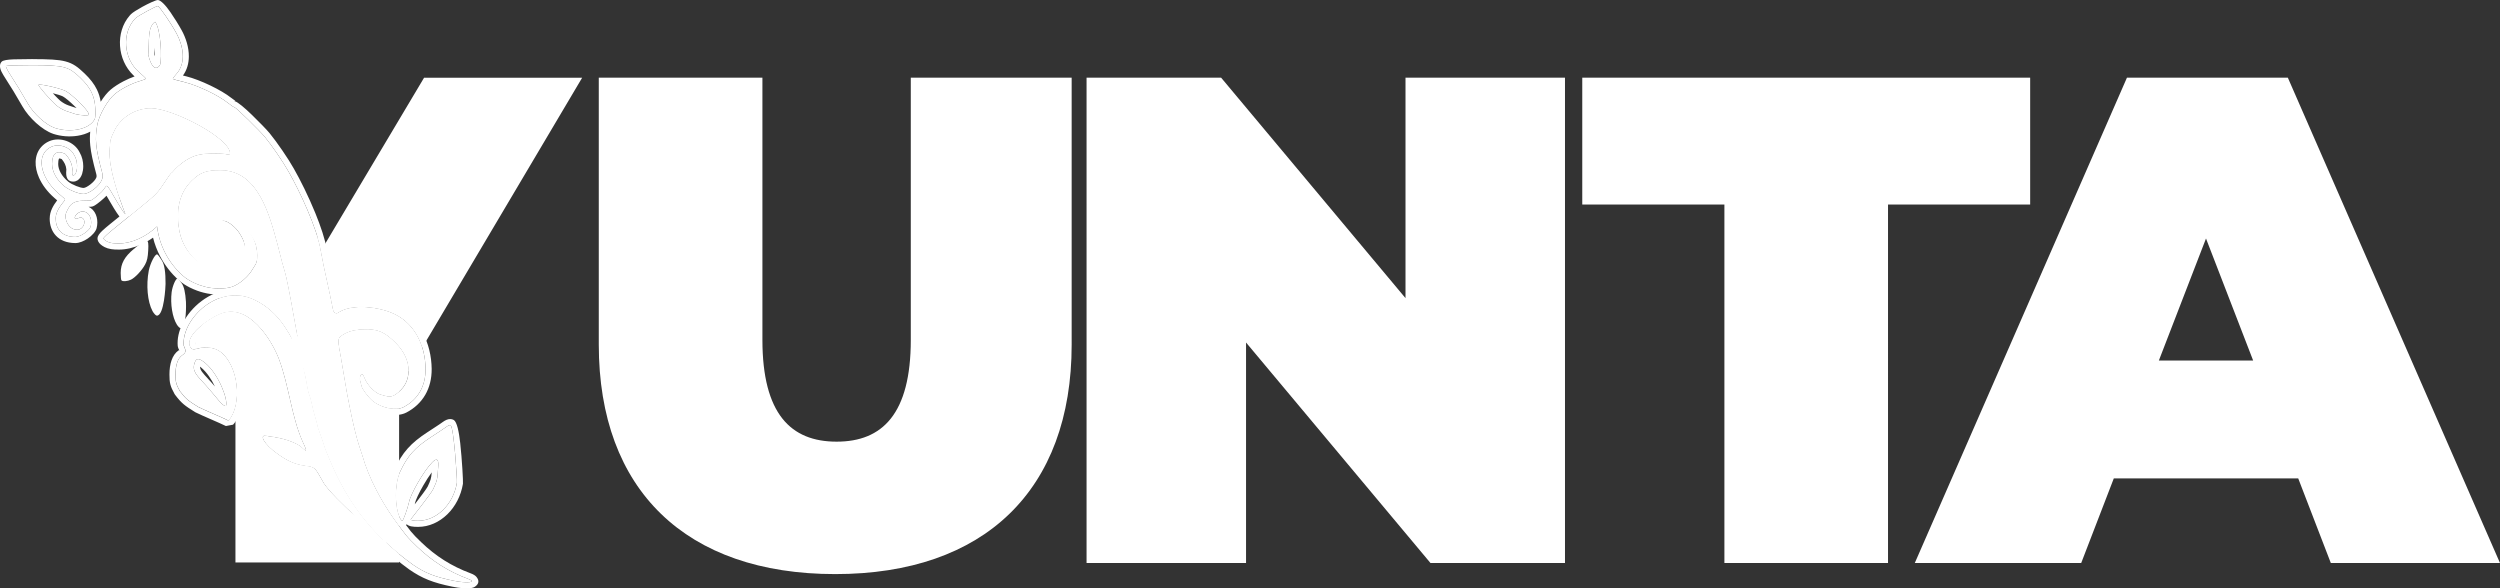
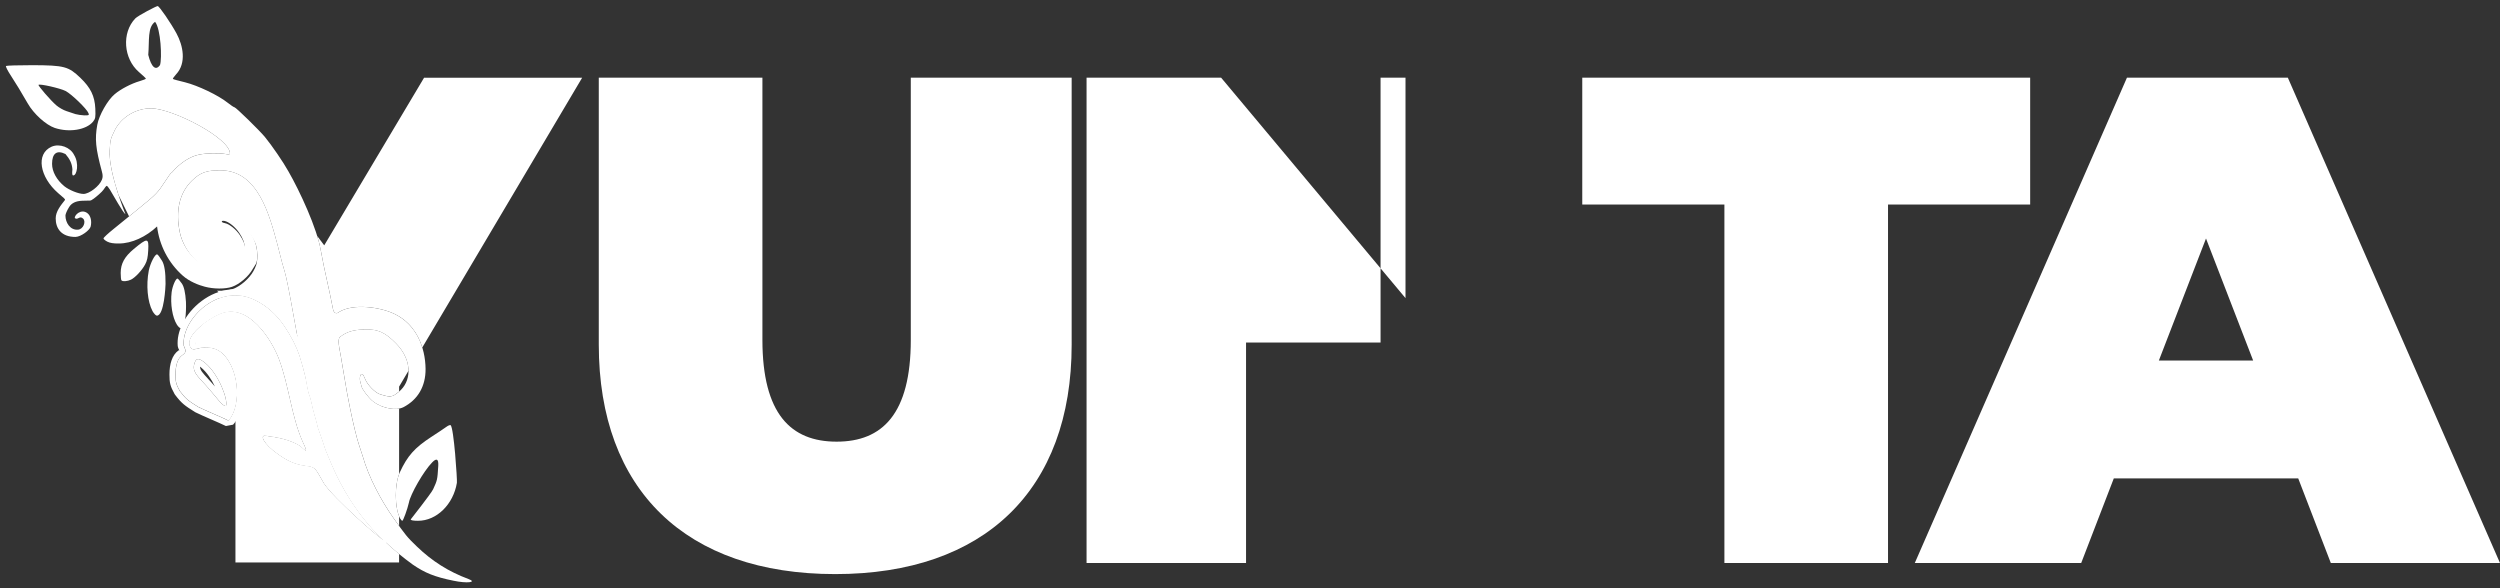
<svg xmlns="http://www.w3.org/2000/svg" viewBox="0 0 1642.38 386.53">
  <rect x="0" y="0" width="1642.38" height="386.53" fill="#333333" stroke="none" />
  <defs>
    <style>.d,.e{fill:#fff;}.e{fill-rule:evenodd;}</style>
  </defs>
  <g id="a" />
  <g id="b">
    <g id="c">
      <g>
-         <path class="d" d="M1418.27,236.85l30.97-80.17,30.97,80.17h-61.95Zm112.96,133.01h111.14L1502.99,51.01h-105.68l-139.38,318.85h109.32l21.41-55.57h121.16l21.41,55.57Zm-398.39,0h107.5V134.37h93.38V51.01h-294.25v83.36h93.38v235.49ZM923.35,51.01V195.86l-121.16-144.85h-88.37V369.86h104.77V225.01l121.16,144.85h88.37V51.01h-104.77Zm-374.65,326.14c97.93,0,155.33-55.12,155.33-150.77V51.01h-105.68V223.19c0,48.73-18.68,66.96-48.74,66.96s-48.74-18.22-48.74-66.96V51.01h-107.5V226.38c0,95.65,57.39,150.77,155.33,150.77Z" />
+         <path class="d" d="M1418.27,236.85l30.97-80.17,30.97,80.17h-61.95Zm112.96,133.01h111.14L1502.99,51.01h-105.68l-139.38,318.85h109.32l21.41-55.57h121.16l21.41,55.57Zm-398.39,0h107.5V134.37h93.38V51.01h-294.25v83.36h93.38v235.49ZM923.35,51.01V195.86l-121.16-144.85h-88.37V369.86h104.77V225.01h88.37V51.01h-104.77Zm-374.65,326.14c97.93,0,155.33-55.12,155.33-150.77V51.01h-105.68V223.19c0,48.73-18.68,66.96-48.74,66.96s-48.74-18.22-48.74-66.96V51.01h-107.5V226.38c0,95.65,57.39,150.77,155.33,150.77Z" />
        <path class="d" d="M262.19,345.51v-6.35c-2.84-6.96-2.88-20.14,0-27.72v-43.04c-5.3,.94-12.85-1.1-17.67-5.16-2.56-2.2-6.72-7.67-7.04-9.49-.16-.53-.48-1.9-.8-3.04-.72-2.35,.08-5.39,1.28-5.01,.48,.15,1.28,1.59,1.84,3.11,1.44,3.87,6.64,9.27,10.01,10.25,5.28,1.6,6.16,1.67,8.41,.91,.87-.35,2.5-1.48,3.98-2.75v-3.24l6.18-10.44c-.03-5.89-2.67-12.31-8.1-17.84-6.8-6.91-11.53-9.8-21.86-9.27-6.8,.38-10.57,1.6-14.81,4.71-1.6,1.22-1.52,3.87,.32,12.99,.4,2.13,1.28,7.37,2,11.77,.72,4.41,1.6,9.72,2,11.77,.4,2.13,1.28,6.53,1.92,9.87,1.84,9.34,4.8,21.5,6,24.69,.4,1.06,1.52,4.48,2.48,7.6,3.86,13.67,12.21,29.25,20.17,40.48,1.43,2.02,2.63,3.72,3.69,5.18m-10.29,9.33c-1.01,.35-33.03-27.55-39.24-37.37-.48-.84-1.84-3.19-3.04-5.32-2.8-4.86-3.68-5.47-8.73-6.08-7.53-.91-12.86-3.74-18.55-7.85-9.5-6.72-11.84-12.6-8-12.09,8.04,1.05,15.69,2.41,22.62,6.57,1.92,1.75,3.6,3.11,3.84,3.11,.4,0-.32-2.05-2.16-5.85-7.33-16.68-8.87-36.34-15.37-53.78-4.76-12.91-20.16-37.42-38.35-30.08-3.34,1.32-8.13,4.09-12.25,7.4l-4.89,7.53,.72,8.16c1.49-.32,3.37-.99,5.76-.99,4.48,0,6.32,.38,9.37,1.97,14.72,7.62,17.82,27.39,11.01,41.43l.04,.25v97.68h107.5v-5.6c-3.63-2.97-7.06-6-10.29-9.12Zm-2.82-2.78c.16,.16,.32,.32,.48,.48l-.48-.48Zm-1.03-1.06c.2,.21,.4,.41,.6,.62l-.6-.62Zm-7.21-8.02c.14,.16,.27,.33,.41,.49l-.41-.49Zm-2.54-3.13c.12,.16,.25,.31,.37,.47l-.37-.47Zm-4.04-5.4c.15,.21,.3,.42,.46,.64l-.46-.64Zm-4.52-6.74h0Zm-.02-.03h0Zm-.01-.02h0Zm-.01-.02h0Zm-.03-.04h0Zm-.01-.02h0Zm-5.28-9.07c.17,.32,.34,.63,.51,.95-.17-.31-.34-.63-.51-.95Zm-1.93-3.71c.17,.34,.34,.67,.51,1-.17-.33-.34-.67-.51-1Zm-1.3-2.63c.16,.33,.32,.66,.48,.98-.16-.33-.32-.65-.48-.98Zm-1.85-3.93c.16,.35,.32,.71,.49,1.06-.16-.35-.33-.71-.49-1.06Zm-.55-1.21c.13,.3,.27,.59,.4,.89-.13-.3-.27-.59-.4-.89Zm-1.21-2.78c.16,.37,.32,.74,.48,1.11-.16-.37-.32-.74-.48-1.11Zm-1.17-2.8c.15,.36,.3,.72,.45,1.08-.15-.36-.3-.72-.45-1.08Zm-15.08-50.62v.08l.03,.08-.03-.16Zm-.37-2.08l.02,.09,.02,.09-.03-.18Zm-58.4-57.75l3.05,2.67-1.43,2.19c7.2-2.62,15.36-2.78,23.45,1.21,7.77,3.8,14.17,9.42,19.53,17.47,4.32,6.46,7.61,12.91,9.69,18.99,1.44,4.55,2.67,9.11,3.81,13.67-.37-1.91-.77-3.87-1.11-5.47-.72-3.34-1.6-7.6-2-9.49-1.84-9.42-3.36-17.7-4.4-23.55-2.88-16.25-5.04-26.89-6-30-.72-2.05-2.64-9.19-4.88-18.23-5.22-19.14-12.66-48.37-37.14-48.54-9.45-.08-13.37,1.37-18.97,6.76-8.25,7.98-10.97,19.98-7.93,34.18,2.88,12.99,14.01,24.46,25.14,25.9,4.88,.68,11.21-2.05,14.25-6,4.9-6.39,4.53-11.41,.08-18.15-2.48-3.8-6.96-7.44-9.85-7.98-3.6-.68-2.32-2.13,1.68-1.9,6.4,.38,12.81,5.09,16.97,12.46,1.52,2.73,2.46,5.15,2.65,10.54-.08,6-1.21,7.69-2.73,10.57-2.64,4.79-8.65,9.95-13.53,11.62-2.63,.91-6.44,1.27-10.32,1.08Zm-64.65-62.84l6.92,14.01c2.55-2.07,5.17-4.21,7.51-6.11,10.12-8.2,11.42-9.56,16.01-16.63,2.38-3.71,3.87-5.88,4.78-6.29,5.02-5.9,11.64-10.37,17.74-11.56,4.72-.99,13.05-1.14,17.37-.38,1.92,.38,2.88,.23,2.88-.3,0-10.15-37.56-29.53-51.72-29.7-9.93-.08-19.45,5.62-23.86,14.13-2.88,6.01-3.03,6.16-3.44,13.44-.47,8.21,2.81,20.29,5.8,29.38ZM382.44,51.07h-103.85l-65.59,110.11-4.63-6.19c1.09,3.51,1.93,6.81,2.42,9.73,2.2,12.53,5.6,25.69,8.01,38.51,.48,2.43,2.24,3.27,3.92,1.75,9.14-5.78,27.29-3.3,36.5,1.29,9.47,4.54,15.33,12.72,18.21,22L382.44,51.07Z" />
        <path class="d" d="M235.68,336.41c.15,.21,.31,.42,.46,.63m-6.52-9.51c.12,.19,.24,.37,.35,.56l-.35-.56Zm-79.54-51.27c-5.03-2.46-15.11-6.6-19.84-8.94-6.56-4.1-8.06-5.15-12.11-10.46-2.48-4.56-2.8-5.92-2.8-10.86,0-6,1.4-10.56,4.36-12.61,2.56-1.75,2.72-2.73,1.04-6.38-1.62-17.33,22.97-41.71,46.85-29.93,7.77,3.8,14.17,9.42,19.53,17.47,4.32,6.46,7.61,12.91,9.69,18.99,1.44,4.55,2.67,9.11,3.81,13.67h0v.07l.02,.03,.02,.1v.06l.02,.03,.02,.1v.06l.02,.04,.02,.1v.05l.02,.05,.02,.1v.04l.02,.06,.02,.1v.03l.02,.07,.02,.1v.02l.02,.07,.02,.1h0v.1l.03,.1h0l.02,.09,.02,.09h0l.02,.1,.02,.08h0l.02,.1v.08l.02,.02,.02,.09v.07l.02,.02,.02,.09v.06l.02,.03,.02,.09v.05l.02,.04,.02,.09v.04l.02,.05,.02,.09v.04l.02,.05,.02,.09v.03l.02,.06,.02,.09v.09l.03,.09h0v.09l.03,.09h0v.08l.03,.08h0v.08l.03,.08h0v.09l.03,.07h0v.1l.02,.06v.02l.02,.08v.08l.03,.08v.08l.02,.08v.08l.02,.08v.07l.02,.07v.07l.02,.07v.07l.02,.07h0v.07l.02,.07h0v.07l.02,.07c.48,2.73,1.12,5.62,1.52,6.46,.4,.84,1.12,3.27,1.52,5.32,.4,2.13,1.36,5.85,2.08,8.36,.8,2.51,1.52,5.39,1.76,6.46,.16,1.06,.64,2.58,1.04,3.42,.32,.84,1.44,3.95,2.4,6.84,.88,2.96,2,6,2.32,6.84,.4,.84,1.28,3.04,2.08,4.94,.17,.42,.35,.84,.52,1.26l.14,.32,.4,.95,.14,.34c.17,.4,.35,.8,.52,1.2l.09,.2c.15,.35,.31,.7,.46,1.05l.13,.3c.15,.35,.31,.69,.47,1.04l.08,.19c.18,.38,.35,.77,.53,1.15l.19,.41,.36,.77,.21,.44,.45,.95,.08,.16v.02l.03,.05c.18,.36,.35,.72,.53,1.08l.18,.36,.39,.78,.21,.41c.18,.36,.36,.71,.54,1.07l.14,.27,.44,.84,.23,.43,.4,.76,.18,.33c.18,.34,.37,.69,.56,1.03l.25,.45,.35,.63,.27,.48c.13,.23,.26,.47,.4,.7l.32,.57,.42,.72,.32,.54,.3,.5,.33,.55,.28,.46c.19,.31,.38,.63,.57,.94l.32,.51,.33,.53,.29,.46c.12,.19,.24,.37,.35,.56,.18,.28,.36,.56,.54,.84h0c.13,.21,.26,.41,.39,.61l.23,.36,.4,.6,.26,.39c.24,.36,.49,.72,.73,1.08l.2,.3c.14,.2,.28,.41,.42,.61l.23,.33c.15,.21,.3,.43,.45,.64l.04,.06c.31,.44,.62,.88,.94,1.32l.23,.32c.14,.2,.29,.4,.43,.59l.2,.28c.15,.21,.31,.42,.46,.63,.2,.26,.39,.52,.59,.79,.17,.22,.34,.45,.51,.67l.13,.17c.18,.24,.36,.47,.55,.7l.06,.07c.56,.72,1.13,1.43,1.7,2.14l.18,.23c.18,.22,.35,.43,.53,.65h0c.4,.49,.79,.96,1.2,1.44l.08,.1c.19,.22,.38,.45,.57,.67l.11,.13c.59,.68,1.18,1.36,1.78,2.03l.16,.18c.19,.21,.39,.43,.58,.64l.1,.11c.64,.7,1.28,1.39,1.93,2.08l.05,.06c.9,.95,1.82,1.89,2.75,2.83l.02,.02c.69,.69,1.38,1.37,2.09,2.05l.06,.05c-1.01,.35-33.03-27.55-39.24-37.37-.48-.84-1.84-3.19-3.04-5.32-2.8-4.86-3.68-5.47-8.73-6.08-7.53-.91-12.86-3.74-18.55-7.85-9.5-6.72-11.84-12.6-8-12.09,8.04,1.05,15.69,2.41,22.62,6.57,1.92,1.75,3.6,3.11,3.84,3.11,.4,0-.32-2.05-2.16-5.85-7.33-16.68-8.87-36.34-15.37-53.78-4.76-12.91-20.16-37.42-38.35-30.08-7.84,3.1-23.69,14.17-20.03,21.57,1.62,3.46,4.37,.53,9.37,.53,4.48,0,6.32,.38,9.37,1.97,13.68,9.07,15.52,36.23,6.46,46.06Zm-1.65-9.53c1.61-3.6-4.39-20.45-13.53-28.18-4.16-3.42-5.84-3.49-6.96-.38-2.08,5.62,1.27,8.36,7.51,15.19,7.04,7.82,10.58,13.63,12.98,13.36Z" />
        <path class="e" d="M148.33,279.84c-2.32-1.14-6.08-2.78-9.81-4.41-3.83-1.67-7.62-3.33-10.04-4.53l-.34-.19c-3.43-2.15-5.55-3.5-7.47-5.12-1.96-1.65-3.5-3.41-5.71-6.31l-.33-.52c-1.42-2.6-2.23-4.33-2.71-6.21-.49-1.93-.6-3.76-.6-6.56,0-3.47,.44-6.59,1.35-9.21,1-2.89,2.57-5.17,4.75-6.68l.02-.02c.34-.23,.36,.59,.42,.18,0-.03-.26-.5-.76-1.59l-.34-1.31c-.44-4.74,.72-9.84,3.11-14.69,2.74-5.54,7.12-10.84,12.55-14.91,5.47-4.1,12.04-6.97,19.09-7.63,5.77-.54,11.83,.4,17.83,3.36h0c4.23,2.07,8.07,4.62,11.56,7.73,3.49,3.11,6.65,6.78,9.54,11.11h0c2.27,3.39,4.25,6.74,5.91,10,1.7,3.33,3.12,6.66,4.24,9.91l.03,.08c.68,2.14,1.36,4.48,2.05,6.97,.69,2.49,1.29,4.77,1.83,6.93l.04,.22h0v.07l.02,.03,.02,.1v.08l.02,.02h0l.02,.1v.09l.02,.03h0l.02,.1v.03h0v.07l.02,.08h0v.07l.02,.04h0l.02,.1v.1h.02l.02,.1,.02,.05v.02h0v.08h.03v.16h.01l.02,.1,.02,.09v.03h.02v.06l.02,.09,.02,.08v.02h0v.09h.02v.08l.02,.02v.02l.02,.09v.05h.01v.04l.02,.09v.06h.03v.03h0l.02,.09v.05l.03,.02v.02h0l.02,.09v.08h0l.02,.03,.02,.09v.04h0v.05l.02,.09v.03h0v.06l.03,.09v.1l.03,.09h0v.09l.03,.09h0v.02l.02,.08v.08h.01v.07h.01v.09h.01v.09h.02v.07h0v.03l.02,.08v.08l.03,.08v.04h0v.04l.02,.08v.04h0v.03l.02,.08v.03h0v.06l.02,.08v.03h0v.06l.02,.07,.02,.02v.02h0v.03l.02,.02v.07h0v.02l.02,.05v.07h.01v.09l.02,.07h0v.03h0c.24,1.39,.53,2.8,.79,3.91,.2,.85,.35,1.43,.39,1.52,.32,.67,.71,1.76,1.04,2.93,.3,1.04,.59,2.23,.81,3.34v.03c.17,.9,.46,2.15,.79,3.49,.36,1.45,.81,3.1,1.21,4.51h-.01c.34,1.06,.65,2.16,.93,3.16,.43,1.57,.75,2.88,.89,3.51l.06,.28c.06,.38,.16,.8,.27,1.18,.14,.45,.29,.86,.41,1.11l.14,.3c.14,.37,.59,1.61,1.2,3.35,.33,.95,.76,2.18,1.25,3.65l.05,.12c.31,1.03,.67,2.14,1.02,3.17,.52,1.52,1.01,2.85,1.21,3.37h0c.32,.7,.74,1.71,1.19,2.81,.34,.83,.7,1.69,.83,2l.02,.03,.25,.62h0l.26,.61h0l.14,.32h-.01l.39,.93h0l.14,.32h0l.26,.6h-.01l.25,.58h0l.09,.19,.23,.51h0l.23,.52h0l.13,.29,.23,.51h0l.23,.52,.08,.19h0l.25,.55h0l.26,.56h0l.19,.4h-.01l.35,.76h0l.21,.44h0l.45,.93,.06,.12h0v.02l.02,.02,.02,.05,.26,.54h-.01l.26,.53h0l.17,.34h0l.39,.78h-.01l.2,.4h0l.27,.53h0l.25,.49h.01l.14,.26,.44,.84h0l.21,.4h0l.4,.76h-.01l.17,.32h0l.28,.51h0l.26,.48h0l.25,.44h-.01l.33,.61h.01l.27,.47,.2,.35h0l.19,.33,.31,.54h0l.42,.72h0l.3,.51h0l.3,.5,.31,.52h0l.28,.46,.28,.47h0l.27,.44h0l.32,.51h0l.32,.51h-.01l.27,.44h0l.05,.07,.31,.49h0l.25,.39h0l.23,.36h0l.03,.06c.35,.55,.36,.57,.34,.53l.03,.04h0l.23,.35h-.01l.38,.58h0l.26,.38,.36,.54h0l.35,.52,.19,.28h0c.54,.78,.34,.5,.41,.59l.23,.33h0l.2,.3h0l.22,.31,.04,.06h0l.46,.64h0l.46,.64,.23,.32h0l.2,.27h0l.22,.29,.2,.28h0l.22,.3,.23,.31h0l.27,.37h0l.3,.39h0l.24,.32,.26,.33,.13,.17h0l.25,.33h0l.27,.34h0l.05,.07,.83,1.04c.47,.6,.75,.94,.83,1.03l.18,.23,.27,.33h0l.22,.27h.01l.03,.05c.3,.36-.08-.1,.58,.69l.59,.7,.08,.1h0l.27,.32,.29,.34h0l.1,.12c.08,.1,.22,.24,.87,.99v.02c.39,.45,.69,.78,.87,.98l.15,.17h0l.29,.31h0l.28,.31h0l.1,.1c.39,.43,.7,.77,.93,1.01,.38,.41,.7,.75,.94,1.01l.02,.02,.05,.06h0c.46,.48,.9,.94,1.32,1.37,.46,.47,.91,.93,1.35,1.37h.03v.03c.32,.32,.66,.66,1.01,1,.32,.31,.66,.64,1.02,.99l.02,.02,.06,.05-1.5,6.64c-.38,.13-1.6-.46-3.4-1.6l-.66,.68-.04-.04c-.34-.33-.71-.68-1.08-1.05-.35-.34-.7-.69-1.06-1.05h-.03v-.03c-.49-.49-.96-.97-1.42-1.44-.03-.03-.07-.07-.1-.1-5.51-4.03-13.03-10.18-19.67-16.5-7.15-6.81-13.8-13.71-16.43-17.88l-.08-.14-.29-.5c-.58-1-1.63-2.82-2.75-4.82h0c-1.09-1.89-1.75-2.92-2.35-3.34-.51-.35-1.53-.53-3.39-.76-4.17-.51-7.77-1.56-11.12-3.05-3.25-1.45-6.22-3.31-9.25-5.5h0c-5.49-3.88-8.92-7.68-10.37-10.41-.68-1.27-1.03-2.48-1.07-3.56-.08-2.03,.72-3.61,2.39-4.62,1.07-.65,2.37-.91,3.88-.71,4.16,.55,8.23,1.17,12.21,2.21,1.97,.51,3.9,1.13,5.8,1.87-2.86-7.84-4.75-16.07-6.64-24.33-1.91-8.31-3.82-16.66-6.68-24.35l-.02-.02c-.19-.52-.36-.97-.51-1.34-2.48-6.14-7.15-14.4-13.2-20.35-5.47-5.38-12.08-8.76-18.94-6.23-.23,.09-.39,.14-.45,.17l-.02,.02c-.7,.28-1.41,.59-2.11,.94-3.74,1.85-8.44,4.93-11.89,8.31-2.7,2.64-4.56,5.22-3.95,6.74v.02s.03,.07,.04,.08l.03,.08c.37,.79-.16-.84,.15-.92v-.02c1.5-.38,3.29-.84,5.61-.84,2.48,0,4.3,.12,6.04,.48,1.8,.38,3.32,.99,5.17,1.96l.36,.2c1.05,.7,2.04,1.48,2.96,2.33,6.1,5.62,9.59,14.54,10.57,23.44,.98,8.9-.55,17.99-4.48,23.92-.57,.87-1.2,1.67-1.87,2.4l-4.69,.88Zm-7.18-26.01c-2.21-4.57-5.27-9.22-8.83-12.23h0c-.34-.28-.64-.53-.91-.74-.07,2.21,1.85,4.28,5.16,7.85v.02c.61,.66,1.26,1.36,1.8,1.96l.03,.02c.95,1.05,1.86,2.11,2.73,3.13Zm-5.7-.46c7.04,7.82,10.58,13.63,12.98,13.36,1.61-3.6-4.39-20.45-13.53-28.18-4.16-3.42-5.84-3.49-6.96-.38-2.08,5.62,1.27,8.36,7.51,15.19Zm94.17,74.16l.02,.04,.03,.05,.04,.07s.04,.07,.07,.11v.02l.06,.07v.02l.03,.04v.02l.03,.04v.02l.02,.02v.02l.02,.02v.02l.02,.02-.35-.56Zm0,0h0l.02,.04,.03,.05,.04,.07,.07,.11v.02l.06,.07v.02l.03,.04v.02l.03,.04v.02l.02,.02v.02l.02,.02v.02l.02,.02c.18,.28,.36,.56,.54,.84h0c.13,.21,.26,.41,.39,.61l.23,.36,.4,.6,.26,.39c.24,.36,.49,.72,.73,1.08l.2,.3c.14,.2,.28,.41,.42,.61l.23,.33c.15,.21,.3,.43,.45,.64l.04,.06c.31,.44,.62,.88,.94,1.32l.23,.32c.14,.2,.29,.4,.43,.59l.2,.28v.02l.03,.02,.04,.06v.02l.07,.08v.02l.03,.02v.02l.04,.04v.02l.03,.02v.02l.06,.06v.02l.03,.02v.02l.03,.02v.02l.03,.02,.03,.04v.02l.03,.02v-.02l-.03-.02-.03-.04v-.02l-.03-.02v-.02l-.03-.02v-.02l-.03-.02-.04-.06v-.02l-.03-.02v-.02l-.04-.04v-.02l-.03-.02v-.02l-.07-.08v-.02l-.06-.06v-.02l-.03-.02,.46,.63c.2,.26,.39,.52,.59,.79,.17,.22,.34,.45,.51,.67l.13,.17c.18,.24,.36,.47,.55,.7l.06,.07c.56,.72,1.13,1.43,1.7,2.14l.18,.23c.18,.22,.35,.43,.53,.65h0c.4,.49,.79,.96,1.2,1.44l.08,.1c.19,.22,.38,.45,.57,.67l.11,.13c.59,.68,1.18,1.36,1.78,2.03l.16,.18c.19,.21,.39,.43,.58,.64l.1,.11c.64,.7,1.28,1.39,1.93,2.08l.05,.06c.9,.95,1.82,1.89,2.75,2.83l.02,.02c.69,.69,1.38,1.37,2.09,2.05l.06,.05c-1.01,.35-33.03-27.55-39.24-37.37-.48-.84-1.84-3.19-3.04-5.32-2.8-4.86-3.68-5.47-8.73-6.08-7.53-.91-12.86-3.74-18.55-7.85-9.5-6.72-11.84-12.6-8-12.09,8.04,1.05,15.69,2.41,22.62,6.57,1.92,1.75,3.6,3.11,3.84,3.11,.4,0-.32-2.05-2.16-5.85-7.33-16.68-8.87-36.34-15.37-53.78-4.76-12.91-20.16-37.42-38.35-30.08-7.84,3.1-23.69,14.17-20.03,21.57,1.62,3.46,4.37,.53,9.37,.53,4.48,0,6.32,.38,9.37,1.97,13.68,9.07,15.52,36.23,6.46,46.06-5.03-2.46-15.11-6.6-19.84-8.94-6.56-4.1-8.06-5.15-12.11-10.46-2.48-4.56-2.8-5.92-2.8-10.86,0-6,1.4-10.56,4.36-12.61,2.56-1.75,2.72-2.73,1.04-6.38-1.62-17.33,22.97-41.71,46.85-29.93,7.77,3.8,14.17,9.42,19.53,17.47,4.32,6.46,7.61,12.91,9.69,18.99,1.44,4.55,2.67,9.11,3.81,13.67h0v.07l.02,.03,.02,.1v.06l.02,.03,.02,.1v.06l.02,.04,.02,.1v.05l.02,.05,.02,.1v.04l.02,.06,.02,.1v.03l.02,.07,.02,.1v.02l.02,.07,.02,.1h0v.1l.03,.1h0l.02,.09,.02,.09h0l.02,.1,.02,.08h0l.02,.1v.08l.02,.02,.02,.09v.07l.02,.02,.02,.09v.06l.02,.03,.02,.09v.05l.02,.04,.02,.09v.04l.02,.05,.02,.09v.04l.02,.05,.02,.09v.03l.02,.06,.02,.09v.09l.03,.09h0v.09l.03,.09h0v.08l.03,.08h0v.08l.03,.08h0v.09l.03,.07h0v.1l.02,.06v.02l.02,.08v.08l.03,.08v.08l.02,.08v.08l.02,.08v.07l.02,.07v.07l.02,.07v.07l.02,.07h0v.07l.02,.07h0v.07l.02,.07c.48,2.73,1.12,5.62,1.52,6.46,.4,.84,1.12,3.27,1.52,5.32,.4,2.13,1.36,5.85,2.08,8.36,.8,2.51,1.52,5.39,1.76,6.46,.16,1.06,.64,2.58,1.04,3.42,.32,.84,1.44,3.95,2.4,6.84,.88,2.96,2,6,2.32,6.84,.4,.84,1.28,3.04,2.08,4.94,.17,.42,.35,.84,.52,1.26l.14,.32,.4,.95,.14,.34c.17,.4,.35,.8,.52,1.2l.09,.2c.15,.35,.31,.7,.46,1.05l.13,.3c.15,.35,.31,.69,.47,1.04l.08,.19c.18,.38,.35,.77,.53,1.15l.19,.41,.36,.77,.21,.44,.45,.95,.08,.16v.02l.03,.05c.18,.36,.35,.72,.53,1.08l.18,.36,.39,.78,.21,.41c.18,.36,.36,.71,.54,1.07l.14,.27,.44,.84,.23,.43,.4,.76,.18,.33c.18,.34,.37,.69,.56,1.03l.25,.45,.35,.63,.27,.48c.13,.23,.26,.47,.4,.7l.32,.57,.42,.72,.32,.54,.3,.5,.33,.55,.28,.46c.19,.31,.38,.63,.57,.94l.32,.51,.33,.53,.29,.46Z" />
        <path class="d" d="M58.13,74.35c-1.12-2.89-11.13-12.53-15.05-14.58-3.6-1.82-16.89-4.86-17.77-4.03-.48,.46,8.01,10.33,11.77,13.52,1.68,1.44,4.64,3.11,6.56,3.72,1.92,.68,4.64,1.52,5.92,1.97,1.36,.38,3.92,.76,5.76,.84,3.04,.08,3.36-.08,2.8-1.44h0Zm204.65,266.1c-3.6-6.84-3.68-22.48-.08-30.23,4.96-10.71,9.69-16.03,20.49-23.09,4.32-2.81,8.81-5.77,10.01-6.68,1.12-.84,2.4-1.37,2.8-1.14,2.14,1.35,4.45,36.12,4.16,37.83-2.32,14.2-13.29,24.99-25.54,24.99-3.12,0-4.8-.3-4.8-.91,0-.12,13.07-16.48,14.73-19.82,2.72-5.92,2.8-6.08,3.36-15.34q.4-6.84-4-2.28c-5.48,5.53-14.32,20.91-15.29,26.43-.96,4.33-3.76,11.93-4.32,11.93-.32,0-1.04-.76-1.52-1.67h0ZM103.6,4c1.04,0,8.57,11.01,12.33,17.93,4.34,7.94,6.72,19.51-.24,26.89-1.36,1.52-2.32,2.89-2.08,3.04,.16,.23,3.76,1.21,7.93,2.2,8.49,2.13,21.85,8.51,27.94,13.37,2.08,1.67,4.16,3.04,4.56,3.04,.88,0,16.33,15.11,19.93,19.44,4.56,5.54,12.17,16.63,15.53,22.71,7.41,12.9,18.81,37.35,21.29,52.11,2.2,12.53,5.6,25.69,8.01,38.51,.48,2.43,2.24,3.27,3.92,1.75,9.14-5.78,27.29-3.3,36.5,1.29,14.09,6.76,20.2,21.58,20.36,36.09,.08,11.39-5.04,20.2-14.57,25.14-5.04,2.58-14.73,.61-20.49-4.25-2.56-2.2-6.72-7.67-7.04-9.49-.16-.53-.48-1.9-.8-3.04-.72-2.35,.08-5.39,1.28-5.01,.48,.15,1.28,1.59,1.84,3.11,1.44,3.87,6.64,9.27,10.01,10.25,5.28,1.6,6.16,1.67,8.41,.91,1.12-.46,3.52-2.2,5.2-3.87,7.36-7.44,6.7-20.36-3.15-30.39-6.8-6.91-11.53-9.8-21.86-9.27-6.81,.38-10.57,1.59-14.81,4.71-1.6,1.22-1.52,3.87,.32,12.99,.4,2.13,1.28,7.37,2,11.77,.72,4.41,1.6,9.72,2,11.77,.4,2.13,1.28,6.53,1.92,9.87,1.84,9.34,4.8,21.49,6,24.68,.4,1.06,1.52,4.48,2.48,7.6,3.86,13.67,12.21,29.25,20.17,40.48,8.01,11.32,8.97,12.53,15.29,18.61,10.09,9.72,20.89,16.56,33.94,21.42,6,2.2-.88,3.04-9.77,1.14h0c-12.41-2.51-18.89-5.16-26.82-10.63-26.11-18.99-42.69-39.87-54.84-69.5-.8-1.9-1.68-4.1-2.08-4.94-.32-.84-1.44-3.87-2.32-6.84-.96-2.89-2.08-6-2.4-6.84-.4-.84-.88-2.35-1.04-3.42-.24-1.06-.96-3.95-1.76-6.46-.72-2.51-1.68-6.23-2.08-8.36-.4-2.05-1.12-4.48-1.52-5.32-.4-.84-1.04-3.72-1.52-6.46-.4-2.73-1.36-7.67-2.08-11.01-.72-3.34-1.6-7.6-2-9.49-1.84-9.42-3.36-17.7-4.4-23.55-2.88-16.25-5.04-26.89-6-30-.72-2.05-2.64-9.19-4.88-18.23-5.22-19.14-12.66-48.37-37.14-48.54-9.45-.08-13.37,1.37-18.97,6.76-8.25,7.98-10.97,19.98-7.93,34.18,2.88,12.99,13.63,22.94,24.76,24.39,4.88,.68,11.21-2.05,14.25-6,4.9-6.39,4.54-11.41,.08-18.15-2.48-3.8-6.96-7.44-9.85-7.98-3.6-.68-2.32-2.13,1.68-1.9,6.4,.38,12.81,5.09,16.97,12.46,1.52,2.73,2.84,6.67,3.03,12.06-.08,6-1.59,6.17-3.11,9.06-2.64,4.79-8.65,9.95-13.53,11.62-4.4,1.52-12.09,1.52-17.93-.08-3.92-.99-10.19-3.42-14.51-7.3-9.57-8.53-15.37-20.15-16.82-32.27-7.23,6.78-16.57,11.19-25.08,11.2-3.53,.06-5.91-.34-7.62-1.22-1.4-.71-2.53-1.7-2.5-2.15,.04-.53,3.04-3.29,6.7-6.23,3.66-2.94,11.57-9.4,17.61-14.31,10.12-8.2,11.42-9.56,16.01-16.63,2.38-3.71,3.87-5.88,4.78-6.29,5.02-5.9,11.64-10.37,17.74-11.56,4.72-.99,13.05-1.14,17.37-.38,1.92,.38,2.88,.23,2.88-.3,0-10.15-37.56-29.53-51.72-29.7-9.93-.08-19.45,5.62-23.86,14.13-2.88,6.01-3.03,6.16-3.44,13.44-.84,14.74,10.42,42,10.34,41.95-1.68-1.06-7.86-12.32-10.19-16.12-.88-1.37-1.76-2.51-2.08-2.51s-1.28,1.14-2.16,2.58c-.88,1.37-4.74,4.65-6.43,5.87-2.56,1.9-2.06,1.04-7.5,1.35q-6.32,.23-8.65,4.18c-1.36,2.13-2.4,4.63-2.4,5.55,0,4.63,3.08,9.72,8.29,9.27,3.44-.3,5.4-5.27,3.32-7.25-1.04-.91-1.68-1.06-2.96-.38-1.37,.73-1.78,.46-2.48,0-.39-1.81,3.95-6.24,8.09-3.34,2.4,1.67,3.17,5.57,2.29,8.98-.56,2.28-6.31,6.69-9.99,6.76-9.22,0-13-5.56-12.96-12.25,.03-4.53,3.33-8.48,6.01-11.9,.56-.76-.81-1.38-4.41-4.64-12.06-10.51-14.94-25.82-4.23-30.52,5.2-2.2,12.25,.38,14.73,5.47,3.41,5.51,1.84,13.44-.56,13.44-.72,0-.88-.99-.56-4.03-.3-4-1.79-6.78-4.56-10.03-5.68-2.81-8.81-.46-8.81,6.46,0,5.09,3.04,10.56,8.01,14.66,3.2,2.58,9.45,5.09,12.65,5.09,3.76,0,10.49-5.16,12.09-9.34,.64-1.52,.64-3.04,0-5.32-4.16-15.42-4.72-21.34-3.04-30.76,1.12-6.23,6.8-16.25,11.37-20.05,4-3.42,11.05-7.06,16.57-8.66,2.16-.61,4-1.37,4-1.59s-2.08-2.28-4.64-4.41c-10.06-8.73-11.4-25.69-2.32-35.17,1.76-1.82,13.77-8.13,14.73-8.13Zm-1.72,10.33c-5.07,3.55-3.68,12.26-4.48,21.72,2,8.05,4.92,10.71,7.72,6.68,1.41-4.29,.55-23.8-3.25-28.41ZM36.04,84.07c-5.84-1.97-13.93-9.27-17.85-16.18-4.48-7.75-7.44-12.68-11.21-18.46-2-3.04-3.36-5.77-3.04-6.08,.32-.3,8.17-.53,17.45-.53,20.81,.08,23.62,.84,31.38,8.28,6.8,6.53,9.45,12,9.85,20.2,.24,5.77,.08,6.68-1.52,8.66-4.48,5.39-15.61,7.22-25.06,4.1h0Z" />
-         <path class="e" d="M28.33,58.53c-.06,0-.12,0-.18,.03-.19,.24-.08,.18,.18-.03m21.94,12.45c-.43-.43-.87-.87-1.33-1.31-2.89-2.8-6.02-5.47-7.66-6.34h0c-1.18-.59-3.77-1.39-6.57-2.1,.54,.6,1.09,1.18,1.62,1.75,1.27,1.34,2.45,2.51,3.31,3.24l.02,.02c.65,.55,1.58,1.17,2.55,1.73,.94,.54,1.9,.98,2.62,1.21l.12,.05c1.03,.37,2.3,.78,3.44,1.15,.69,.22,1.33,.43,1.86,.61Zm222.19,260.34c3.61-4.68,7.74-10.13,8.52-11.7h0c1.85-4.02,2.3-5.02,2.65-9.3-1.82,2.46-3.77,5.5-5.54,8.57-2.83,4.89-5.12,9.67-5.52,11.99l-.05,.17c-.02,.09-.04,.17-.06,.26ZM85.14,136.75l4.63-3.77c4.93-3.99,7.7-6.31,9.72-8.41,1.94-2.01,3.3-3.97,5.45-7.27h0c1.21-1.89,2.22-3.42,3.1-4.6,.82-1.11,1.6-1.96,2.37-2.55,2.7-3.1,5.82-5.83,9.09-7.95,3.43-2.24,7.05-3.82,10.56-4.51h0c2.56-.52,6.03-.83,9.44-.91,1.76-.04,3.52-.02,5.13,.07-2.91-2.95-8.13-6.52-14.09-9.95-11.08-6.36-24.35-11.61-31.22-11.69-4.2-.03-8.33,1.17-11.89,3.28-3.56,2.11-6.52,5.11-8.37,8.69h0l-.17,.34c-2.34,4.89-2.48,5.17-2.83,11.49-.64,11.21,6.45,30.8,9.1,37.74Zm69.33-70.43c-.25,.09-.87,.14-.44,.14,.09,0,.2,.02,.31,.05l.12-.19ZM101.64,31.35c-.05,1.48-.11,2.96-.21,4.38,.12,.44,.23,.85,.35,1.25,.03-1.65-.02-3.59-.14-5.62Zm-58,41.63c1.92,.68,4.64,1.52,5.92,1.97,1.36,.38,3.92,.76,5.76,.84,3.04,.08,3.36-.08,2.8-1.44h0c-1.12-2.89-11.13-12.53-15.05-14.58-3.6-1.82-16.89-4.86-17.77-4.03-.48,.46,8.01,10.33,11.77,13.52,1.68,1.44,4.64,3.11,6.56,3.72Zm224.98,257.21c-.96,4.33-3.76,11.93-4.32,11.93-.32,0-1.04-.76-1.52-1.67h0c-3.6-6.84-3.68-22.48-.08-30.23,4.96-10.71,9.69-16.03,20.49-23.09,4.32-2.81,8.81-5.77,10.01-6.68,1.12-.84,2.4-1.37,2.8-1.14,2.14,1.35,4.45,36.12,4.16,37.83-2.32,14.2-13.29,24.99-25.54,24.99-3.12,0-4.8-.3-4.8-.91,0-.12,13.07-16.48,14.73-19.82,2.72-5.92,2.8-6.08,3.36-15.34q.4-6.84-4-2.28c-5.48,5.53-14.32,20.91-15.29,26.43ZM121.53,54.05c8.49,2.13,21.85,8.51,27.94,13.37,2.08,1.67,4.16,3.04,4.56,3.04,.88,0,16.33,15.11,19.93,19.44,4.56,5.54,12.17,16.63,15.53,22.71,7.41,12.9,18.81,37.35,21.29,52.11,2.2,12.53,5.6,25.69,8.01,38.51,.48,2.43,2.24,3.27,3.92,1.75,9.14-5.78,27.29-3.3,36.5,1.29,14.09,6.76,20.2,21.58,20.36,36.09,.08,11.39-5.04,20.2-14.57,25.14-5.04,2.58-14.73,.61-20.49-4.25-2.56-2.2-6.72-7.67-7.04-9.49-.16-.53-.48-1.9-.8-3.04-.72-2.35,.08-5.39,1.28-5.01,.48,.15,1.28,1.59,1.84,3.11,1.44,3.87,6.64,9.27,10.01,10.25,5.28,1.6,6.16,1.67,8.41,.91,1.12-.46,3.52-2.2,5.2-3.87,7.36-7.44,6.7-20.36-3.15-30.39-6.8-6.91-11.53-9.8-21.86-9.27-6.81,.38-10.57,1.59-14.81,4.71-1.6,1.22-1.52,3.87,.32,12.99,.4,2.13,1.28,7.37,2,11.77,.72,4.41,1.6,9.72,2,11.77,.4,2.13,1.28,6.53,1.92,9.87,1.84,9.34,4.8,21.49,6,24.68,.4,1.06,1.52,4.48,2.48,7.6,3.86,13.67,12.21,29.25,20.17,40.48,8.01,11.32,8.97,12.53,15.29,18.61,10.09,9.72,20.89,16.56,33.94,21.42,6,2.2-.88,3.04-9.77,1.14h0c-12.41-2.51-18.89-5.16-26.82-10.63-26.11-18.99-42.69-39.87-54.84-69.5-.8-1.9-1.68-4.1-2.08-4.94-.32-.84-1.44-3.87-2.32-6.84-.96-2.89-2.08-6-2.4-6.84-.4-.84-.88-2.35-1.04-3.42-.24-1.06-.96-3.95-1.76-6.46-.72-2.51-1.68-6.23-2.08-8.36-.4-2.05-1.12-4.48-1.52-5.32-.4-.84-1.04-3.72-1.52-6.46-.4-2.73-1.36-7.67-2.08-11.01-.72-3.34-1.6-7.6-2-9.49-1.84-9.42-3.36-17.7-4.4-23.55-2.88-16.25-5.04-26.89-6-30-.72-2.05-2.64-9.19-4.88-18.23-5.22-19.14-12.66-48.37-37.14-48.54-9.45-.08-13.37,1.37-18.97,6.76-8.25,7.98-10.97,19.98-7.93,34.18,2.88,12.99,13.63,22.94,24.76,24.39,4.88,.68,11.21-2.05,14.25-6,4.9-6.39,4.54-11.41,.08-18.15-2.48-3.8-6.96-7.44-9.85-7.98-3.6-.68-2.32-2.13,1.68-1.9,6.4,.38,12.81,5.09,16.97,12.46,1.52,2.73,2.84,6.67,3.03,12.06-.08,6-1.59,6.17-3.11,9.06-2.64,4.79-8.65,9.95-13.53,11.62-4.4,1.52-12.09,1.52-17.93-.08-3.92-.99-10.19-3.42-14.51-7.3-9.57-8.53-15.37-20.15-16.82-32.27-7.23,6.78-16.57,11.19-25.08,11.2-3.53,.06-5.91-.34-7.62-1.22-1.4-.71-2.53-1.7-2.5-2.15,.04-.53,3.04-3.29,6.7-6.23,3.66-2.94,11.57-9.4,17.61-14.31,10.12-8.2,11.42-9.56,16.01-16.63,2.38-3.71,3.87-5.88,4.78-6.29,5.02-5.9,11.64-10.37,17.74-11.56,4.72-.99,13.05-1.14,17.37-.38,1.92,.38,2.88,.23,2.88-.3,0-10.15-37.56-29.53-51.72-29.7-9.93-.08-19.45,5.62-23.86,14.13-2.88,6.01-3.03,6.16-3.44,13.44-.84,14.74,10.42,42,10.34,41.95-1.68-1.06-7.86-12.32-10.19-16.12-.88-1.37-1.76-2.51-2.08-2.51s-1.28,1.14-2.16,2.58c-.88,1.37-4.74,4.65-6.43,5.87-2.56,1.9-2.06,1.04-7.5,1.35q-6.32,.23-8.65,4.18c-1.36,2.13-2.4,4.63-2.4,5.55,0,4.63,3.08,9.72,8.29,9.27,3.44-.3,5.4-5.27,3.32-7.25-1.04-.91-1.68-1.06-2.96-.38-1.37,.73-1.78,.46-2.48,0-.39-1.81,3.95-6.24,8.09-3.34,2.4,1.67,3.17,5.57,2.29,8.98-.56,2.28-6.31,6.69-9.99,6.76-9.22,0-13-5.56-12.96-12.25,.03-4.53,3.33-8.48,6.01-11.9,.56-.76-.81-1.38-4.41-4.64-12.06-10.51-14.94-25.82-4.23-30.52,5.2-2.2,12.25,.38,14.73,5.47,3.41,5.51,1.84,13.44-.56,13.44-.72,0-.88-.99-.56-4.03-.3-4-1.79-6.78-4.56-10.03-5.68-2.81-8.81-.46-8.81,6.46,0,5.09,3.04,10.56,8.01,14.66,3.2,2.58,9.45,5.09,12.65,5.09,3.76,0,10.49-5.16,12.09-9.34,.64-1.52,.64-3.04,0-5.32-4.16-15.42-4.72-21.34-3.04-30.76,1.12-6.23,6.8-16.25,11.37-20.05,4-3.42,11.05-7.06,16.57-8.66,2.16-.61,4-1.37,4-1.59s-2.08-2.28-4.64-4.41c-10.06-8.73-11.4-25.69-2.32-35.17,1.76-1.82,13.77-8.13,14.73-8.13,1.04,0,8.57,11.01,12.33,17.93,4.34,7.94,6.72,19.51-.24,26.89-1.36,1.52-2.32,2.89-2.08,3.04,.16,.23,3.76,1.21,7.93,2.2Zm-16.41-11.32c1.41-4.29,.55-23.8-3.25-28.41-5.07,3.55-3.68,12.26-4.48,21.72,2,8.05,4.92,10.71,7.72,6.68ZM36.04,84.07c-5.84-1.97-13.93-9.27-17.85-16.18-4.48-7.75-7.44-12.68-11.21-18.46-2-3.04-3.36-5.77-3.04-6.08,.32-.3,8.17-.53,17.45-.53,20.81,.08,23.62,.84,31.38,8.28,6.8,6.53,9.45,12,9.85,20.2,.24,5.77,.08,6.68-1.52,8.66-4.48,5.39-15.61,7.22-25.06,4.1h0Zm-1.27,3.78c-3.45-1.17-7.45-3.8-11.08-7.09-3.52-3.19-6.8-7.07-8.96-10.87h0c-2.37-4.09-4.24-7.29-5.83-9.91-1.69-2.79-3.35-5.43-5.27-8.38h0c-1.08-1.64-2-3.22-2.61-4.44-1.37-2.74-1.42-5.2,.16-6.7,.9-.85,3.85-1.35,7.91-1.47,3.49-.11,7.87-.17,12.29-.17v.02c10.77,.04,16.93,.27,21.6,1.5,5.13,1.36,8.16,3.69,12.55,7.89,3.74,3.59,6.37,6.95,8.15,10.62,1.22,2.52,2.02,5.12,2.48,7.99,2.04-3.22,4.34-6.1,6.5-7.91h0c2.21-1.89,5.21-3.82,8.4-5.49,2.42-1.27,4.97-2.39,7.38-3.24-.3-.26-.58-.52-.84-.77-5.27-5.05-8.26-12.1-8.74-19.21-.49-7.16,1.54-14.46,6.31-19.95,.28-.32,.55-.62,.82-.9,1.09-1.13,4.26-3.08,7.5-4.87C97.64,2.2,102.47,.02,103.6,.02v-.02c1.92,0,5.21,3.43,8.33,7.97,2.57,3.73,5.52,8.42,7.49,12.05,2.68,4.91,4.69,11.1,4.64,17.12-.04,4.43-1.16,8.76-3.87,12.48,.7,.17,1.46,.36,2.26,.55l.05,.02c4.48,1.12,10.23,3.36,15.65,5.96,5.39,2.58,10.52,5.56,13.8,8.18h.02c.92,.74,1.83,1.41,2.57,1.9,.06,.04,.02,.07-.07,.11l-.12,.19c1.82,.46,6.56,4.46,11.24,9.03,4.53,4.42,9.51,9.5,11.44,11.83l.02,.02c2.4,2.92,5.55,7.22,8.5,11.53,2.94,4.29,5.73,8.67,7.46,11.79h0c4.21,7.34,9.67,18.3,14.11,29.17,3.56,8.71,6.48,17.38,7.63,24.17h0c1.21,6.91,2.69,13.61,4.18,20.35,1.21,5.47,2.42,10.95,3.45,16.23,4.72-2.34,10.8-3.17,16.95-2.95,7.97,.28,16.25,2.32,21.69,5.03h0c7.38,3.57,12.79,9.09,16.47,15.61,4.08,7.23,6,15.69,6.1,24.02v.02c.04,6.42-1.4,12.15-4.21,17-2.85,4.91-7.06,8.87-12.52,11.7h-.02c-3.36,1.72-8.01,1.98-12.63,1.02-4.37-.91-8.86-2.91-12.26-5.77l-.02-.02c-1.53-1.32-3.5-3.57-5.08-5.7-1.57-2.12-2.87-4.33-3.24-5.85-.1-.36-.21-.76-.32-1.21-.17-.66-.36-1.41-.45-1.73h0c-.6-2.05-.51-4.41,.01-6.06,.22-.7,.54-1.36,.95-1.93,.65-.92,1.52-1.58,2.6-1.91h0c.91-.28,1.83-.29,2.76,0,1.23,.39,2.29,1.42,3.09,2.76,.46,.78,.93,1.78,1.3,2.79h0c.53,1.42,1.87,3.24,3.44,4.84,1.46,1.49,2.95,2.67,3.95,2.96h.03c2.43,.73,3.79,1.11,4.61,1.2,.38,.04,.71-.03,1.19-.18,.3-.14,.87-.51,1.54-1.01,.78-.58,1.61-1.28,2.29-1.95,2.88-2.91,4.16-6.98,3.71-11.33-.46-4.46-2.71-9.21-6.87-13.45-3.08-3.13-5.64-5.32-8.42-6.6-2.71-1.24-5.89-1.71-10.37-1.48h0c-3.08,.17-5.42,.52-7.38,1.14-1.86,.59-3.5,1.49-5.29,2.8h0c-.13,.11,.49-.19,.5,.22,.04,1.7,.5,4.44,1.37,8.77l.02,.05c.2,1.07,.49,2.72,.81,4.59,.33,1.96,.78,4.64,1.21,7.28,.32,1.93,.7,4.23,1.12,6.75,.34,2.01,.65,3.8,.86,4.89v.03c.06,.33,.46,2.37,.9,4.58,.28,1.43,.59,3.03,1.02,5.26h0c.93,4.72,2.11,10,3.18,14.42,1.09,4.47,2.08,8.15,2.63,9.62,.23,.62,.65,1.83,1.12,3.27,.41,1.25,.92,2.86,1.44,4.56l.03,.09c1.75,6.19,4.49,12.84,7.71,19.3,1.98,3.97,4.12,7.84,6.32,11.46-.09-1.29-.14-2.6-.15-3.91-.02-6.25,.98-12.7,3.02-17.08,2.64-5.7,5.25-10,8.7-13.88,3.43-3.87,7.56-7.17,13.24-10.88h.02c2.34-1.52,4.72-3.08,6.58-4.32,1.58-1.06,2.76-1.86,3.19-2.19l.03-.03c.85-.63,1.77-1.15,2.56-1.47,1.6-.65,3.26-.69,4.59,.07l.16,.09c2.02,1.28,3.36,7.59,4.18,15.06,1.2,10.93,2,25.57,1.8,26.8h0c-1.31,7.96-5.05,14.99-10.2,20.02-5.3,5.18-12.08,8.31-19.27,8.31-1.78,0-3.24-.1-4.32-.31-1.36-.26-2.41-.72-3.16-1.39-.15,.18-.31,.34-.47,.49,1.25,1.71,2.25,3.03,3.17,4.15,1.88,2.3,3.64,4.05,6.7,7,4.85,4.68,9.86,8.65,15.22,12.03,5.36,3.39,11.08,6.19,17.33,8.52h0c1.9,.69,3.16,1.51,3.86,2.37,2.01,2.46,1.6,4.6-.85,6.35-.75,.54-1.76,.89-2.97,1.06-2.41,.34-7,.08-12.01-.99h0c-6.43-1.31-11.35-2.66-15.73-4.41-4.48-1.79-8.33-3.95-12.52-6.85l-.08-.05c-13.33-9.7-24.26-19.91-33.44-31.53-9.17-11.61-16.53-24.54-22.74-39.69h0c-.42-.99-.64-1.53-.84-2.03-.5-1.22-.96-2.32-1.15-2.71l-.14-.3c-.19-.51-.7-1.87-1.3-3.65-.35-1.04-.74-2.24-1.11-3.48h0c-.32-.96-.75-2.19-1.18-3.41-.45-1.29-.91-2.53-1.14-3.13h0c-.25-.56-.5-1.25-.71-1.94-.25-.81-.45-1.63-.55-2.28-.16-.67-.42-1.75-.74-2.91-.26-.97-.56-2.01-.87-2.96l-.05-.11c-.37-1.28-.83-3.02-1.27-4.79-.36-1.43-.68-2.82-.88-3.89h0c-.17-.87-.41-1.83-.65-2.68-.24-.85-.45-1.48-.54-1.68-.33-.7-.67-1.83-.98-3.14-.31-1.3-.62-2.86-.88-4.34l-.02-.11c-.19-1.31-.49-3-.81-4.73-.38-2-.83-4.21-1.22-6.04-.41-1.89-1.07-5.04-1.56-7.39l-.45-2.12-.02-.05c-.73-3.76-1.52-7.87-2.28-11.98-.94-5.05-1.64-8.89-2.13-11.64-1.39-7.85-2.62-14.42-3.64-19.48-1.03-5.15-1.79-8.56-2.23-10-.42-1.22-1.11-3.61-1.96-6.79-.81-3.01-1.83-7-2.97-11.61h0l-.32-1.18c-4.88-17.95-12.04-44.27-32.98-44.42h-.02c-4.22-.03-7.16,.25-9.55,1.11h0c-2.25,.79-4.22,2.23-6.62,4.54-3.54,3.42-5.9,7.73-7.06,12.73-1.21,5.21-1.13,11.2,.28,17.75h0c1.25,5.59,4.17,10.55,7.97,14.3,3.87,3.82,8.62,6.34,13.39,6.96h.05c1.71,.24,3.74-.15,5.67-.96,1.98-.83,3.75-2.07,4.86-3.51h0c1.88-2.46,2.76-4.53,2.74-6.48-.02-2.05-1-4.31-2.81-7.05l-.02-.02c-1.03-1.57-2.47-3.11-3.95-4.31-1.3-1.05-2.5-1.78-3.27-1.93h-.02c-1.93-.37-3.3-1.07-4.1-1.88-1.27-1.3-1.59-2.8-1.07-4.41,.38-1.14,1.15-2.05,2.29-2.65h0c1.14-.59,3.1-.99,5.5-.85h.02c3.99,.24,7.91,1.78,11.45,4.37,3.36,2.47,6.39,5.92,8.76,10.12l.02,.02c.98,1.77,1.89,3.92,2.53,6.49,.53,2.12,.9,4.56,1,7.36v.19c-.08,5.7-1.24,7.37-2.68,9.46-.29,.42-.6,.87-.89,1.41l-.03,.06c-1.55,2.81-4.05,5.7-6.84,8.09-2.8,2.41-5.99,4.39-8.91,5.39h0c-2.64,.9-6.14,1.35-9.77,1.33-3.48-.01-7.18-.45-10.41-1.32h0c-2.42-.6-5.66-1.72-8.91-3.35-2.56-1.29-5.12-2.9-7.28-4.84h0c-5.1-4.53-9.2-9.88-12.24-15.71-2.03-3.89-3.58-7.99-4.63-12.2-2.54,1.79-5.21,3.32-7.95,4.54-4.71,2.1-9.63,3.29-14.37,3.31h0c-2.01,.03-3.71-.07-5.18-.3-1.69-.27-3.11-.72-4.33-1.35-.97-.49-1.88-1.11-2.56-1.69-1.39-1.2-2.21-2.74-2.1-4.27,.09-1.33,1.3-3.05,3.19-4.81,1.27-1.19,3.04-2.7,4.99-4.27,1.66-1.34,3.84-3.11,6.24-5.05-2.18-2.77-5.06-7.73-7.33-11.64-.42-.72-.81-1.4-1.17-2.01-.5,.53-1.08,1.08-1.67,1.63-1.46,1.34-3.24,2.78-4.32,3.57h0c-2.67,1.98-3.28,2.1-5.79,2.07,.47,.22,.93,.5,1.4,.82h0c2,1.39,3.31,3.55,3.94,5.99,.57,2.25,.56,4.82-.06,7.23h0c-.53,2.14-2.96,4.88-5.82,6.81-2.43,1.65-5.4,2.93-7.97,2.98h-.25c-5.74-.04-9.9-1.9-12.69-4.86-2.82-3-4.1-6.98-4.1-11.25h.02v-.13c.03-4.72,2.39-8.51,4.89-11.83-.56-.48-1.21-1.04-1.94-1.7h0c-4.58-3.99-7.98-8.63-10-13.23-1.57-3.56-2.33-7.16-2.21-10.49,.13-3.62,1.3-6.92,3.61-9.56,1.4-1.61,3.19-2.94,5.38-3.9l.06-.02c3.57-1.51,7.71-1.4,11.34-.06,3.62,1.34,6.81,3.94,8.51,7.41,1.71,2.91,2.39,6.23,2.39,9.14,0,1.83-.28,3.57-.74,5-.62,1.91-1.68,3.44-3.06,4.3-.85,.52-1.76,.8-2.73,.8-2.65,0-4.18-1.22-4.62-4.31-.13-.89-.1-2.07,.05-3.71-.13-1.36-.45-2.52-.96-3.59-.49-1.05-1.19-2.08-2.08-3.18-.66-.27-1.21-.41-1.63-.41-.08,0-.02-.06-.06-.04,0,0-.04,.07-.11,.2-.34,.7-.52,1.85-.52,3.45,0,1.87,.58,3.84,1.62,5.76,1.13,2.07,2.82,4.08,4.93,5.83h0c1.29,1.04,3.26,2.08,5.26,2.88,1.92,.77,3.74,1.28,4.85,1.28,.99,0,2.72-.95,4.44-2.28,1.82-1.41,3.39-3.1,3.92-4.49l.06-.12c.1-.24,.15-.5,.15-.83,0-.49-.11-1.1-.32-1.87l-.02-.05c-2.13-7.89-3.34-13.41-3.82-18.27-.32-3.23-.31-6.1-.02-9.07-2.39,1.3-5.17,2.2-8.16,2.69-5.13,.84-10.95,.48-16.28-1.28v-.02h-.02Z" />
        <path class="d" d="M100.17,204.33c-3.27-6.13-4.26-17.02-2.43-26.54,.99-4.98,4.18-11.11,5.55-10.67,.46,.14,1.9,2.09,3.19,4.26q2.36,3.89,2.28,15.07c0,1.33-.86,20.92-5.7,20.92-.68,0-1.98-1.37-2.89-3.03h0Zm-20.35-20.12c-.3-.22-.53-2.45-.53-4.9,0-6.06,2.51-10.67,8.59-15.72,9.05-7.5,9.96-7.43,9.5,.79-.23,4.62-.76,7.07-2.05,9.38-2.05,3.82-6.46,8.58-9.27,9.95-2.21,1.08-5.4,1.37-6.23,.51Zm36.41,29.1c-2.99-4.78-4.41-13.54-3.47-21.34,.52-4.08,2.76-9.22,3.89-8.95,.38,.09,1.66,1.59,2.82,3.26q2.13,3.02,2.7,12.07c.08,1.08,.49,16.97-3.43,17.25-.55,.04-1.68-1-2.51-2.29Z" />
      </g>
    </g>
  </g>
</svg>